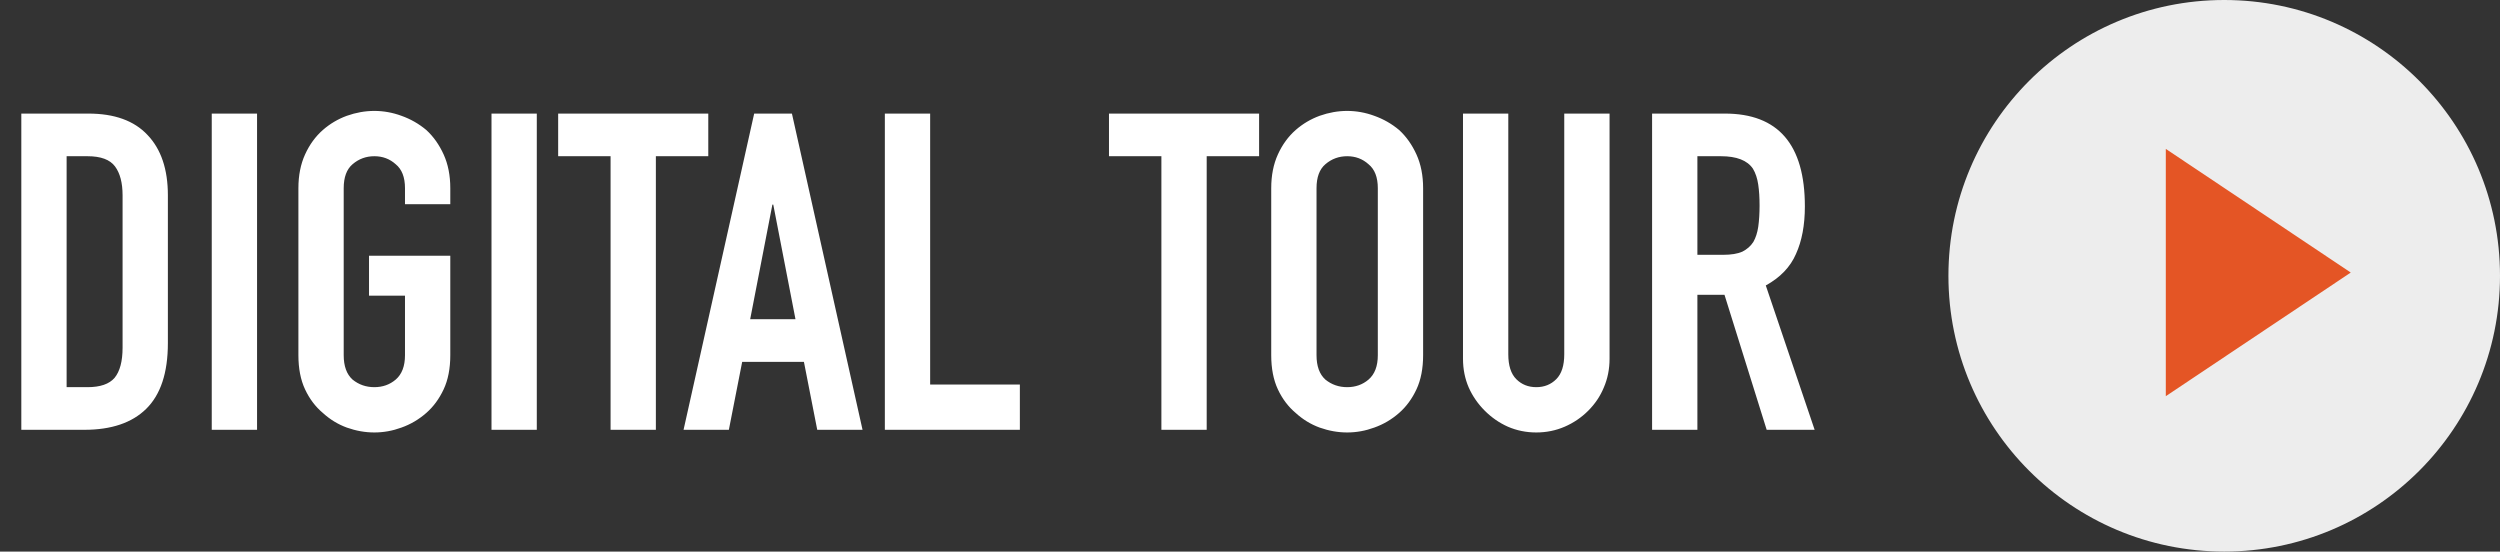
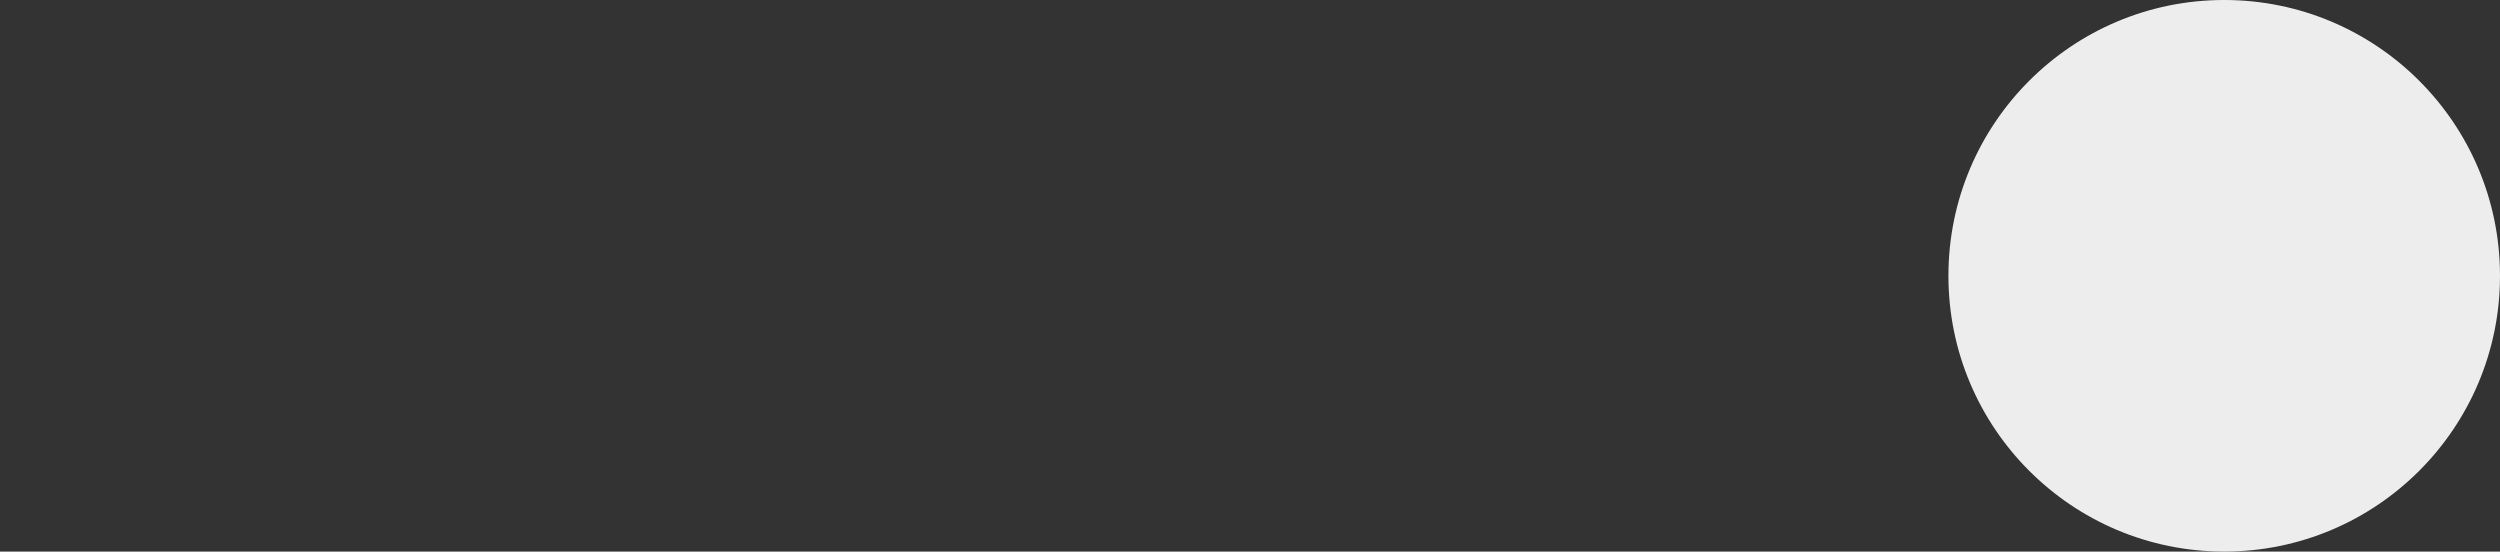
<svg xmlns="http://www.w3.org/2000/svg" width="349" height="77" viewBox="0 0 349 77" fill="none">
  <rect x="0" y="0" width="349" height="77" fill="#333333" stroke="none" />
  <path d="M349 38.5C349 59.763 331.763 77 310.5 77C289.237 77 272 59.763 272 38.5C272 17.237 289.237 0 310.5 0C331.763 0 349 17.237 349 38.5Z" fill="white" fill-opacity="0.91" />
-   <path d="M328.164 38.047L302.346 55.306L302.346 20.787L328.164 38.047Z" fill="#E45525" />
-   <path d="M2.976 60V15.856H12.338C15.975 15.856 18.724 16.848 20.584 18.832C22.485 20.816 23.436 23.627 23.436 27.264V47.91C23.436 52.043 22.423 55.102 20.398 57.086C18.414 59.029 15.541 60 11.78 60H2.976ZM9.3 21.808V54.048H12.214C13.991 54.048 15.252 53.614 15.996 52.746C16.74 51.837 17.112 50.431 17.112 48.53V27.264C17.112 25.528 16.761 24.185 16.058 23.234C15.355 22.283 14.074 21.808 12.214 21.808H9.3ZM29.56 60V15.856H35.884V60H29.56ZM41.657 26.272C41.657 24.495 41.967 22.924 42.587 21.56C43.207 20.196 44.033 19.059 45.067 18.15C46.059 17.282 47.175 16.621 48.415 16.166C49.696 15.711 50.977 15.484 52.259 15.484C53.54 15.484 54.801 15.711 56.041 16.166C57.322 16.621 58.479 17.282 59.513 18.15C60.505 19.059 61.311 20.196 61.931 21.56C62.551 22.924 62.861 24.495 62.861 26.272V28.504H56.537V26.272C56.537 24.743 56.103 23.627 55.235 22.924C54.408 22.18 53.416 21.808 52.259 21.808C51.101 21.808 50.089 22.18 49.221 22.924C48.394 23.627 47.981 24.743 47.981 26.272V49.584C47.981 51.113 48.394 52.25 49.221 52.994C50.089 53.697 51.101 54.048 52.259 54.048C53.416 54.048 54.408 53.697 55.235 52.994C56.103 52.25 56.537 51.113 56.537 49.584V41.276H51.515V35.696H62.861V49.584C62.861 51.444 62.551 53.035 61.931 54.358C61.311 55.681 60.505 56.776 59.513 57.644C58.479 58.553 57.322 59.235 56.041 59.69C54.801 60.145 53.54 60.372 52.259 60.372C50.977 60.372 49.696 60.145 48.415 59.69C47.175 59.235 46.059 58.553 45.067 57.644C44.033 56.776 43.207 55.681 42.587 54.358C41.967 53.035 41.657 51.444 41.657 49.584V26.272ZM68.613 60V15.856H74.937V60H68.613ZM85.236 60V21.808H77.919V15.856H98.876V21.808H91.559V60H85.236ZM111.049 44.562L107.949 28.566H107.825L104.725 44.562H111.049ZM95.425 60L105.283 15.856H110.553L120.411 60H114.087L112.227 50.514H103.609L101.749 60H95.425ZM123.525 60V15.856H129.849V53.676H142.373V60H123.525ZM162.13 60V21.808H154.814V15.856H175.77V21.808H168.454V60H162.13ZM177.463 26.272C177.463 24.495 177.773 22.924 178.393 21.56C179.013 20.196 179.84 19.059 180.873 18.15C181.865 17.282 182.981 16.621 184.221 16.166C185.503 15.711 186.784 15.484 188.065 15.484C189.347 15.484 190.607 15.711 191.847 16.166C193.129 16.621 194.286 17.282 195.319 18.15C196.311 19.059 197.117 20.196 197.737 21.56C198.357 22.924 198.667 24.495 198.667 26.272V49.584C198.667 51.444 198.357 53.035 197.737 54.358C197.117 55.681 196.311 56.776 195.319 57.644C194.286 58.553 193.129 59.235 191.847 59.69C190.607 60.145 189.347 60.372 188.065 60.372C186.784 60.372 185.503 60.145 184.221 59.69C182.981 59.235 181.865 58.553 180.873 57.644C179.84 56.776 179.013 55.681 178.393 54.358C177.773 53.035 177.463 51.444 177.463 49.584V26.272ZM183.787 49.584C183.787 51.113 184.201 52.25 185.027 52.994C185.895 53.697 186.908 54.048 188.065 54.048C189.223 54.048 190.215 53.697 191.041 52.994C191.909 52.25 192.343 51.113 192.343 49.584V26.272C192.343 24.743 191.909 23.627 191.041 22.924C190.215 22.18 189.223 21.808 188.065 21.808C186.908 21.808 185.895 22.18 185.027 22.924C184.201 23.627 183.787 24.743 183.787 26.272V49.584ZM224.694 15.856V50.08C224.694 51.527 224.425 52.87 223.888 54.11C223.392 55.309 222.668 56.383 221.718 57.334C220.767 58.285 219.672 59.029 218.432 59.566C217.192 60.103 215.869 60.372 214.464 60.372C213.058 60.372 211.736 60.103 210.496 59.566C209.297 59.029 208.222 58.285 207.272 57.334C206.321 56.383 205.577 55.309 205.04 54.11C204.502 52.87 204.234 51.527 204.234 50.08V15.856H210.558V49.46C210.558 51.031 210.93 52.188 211.674 52.932C212.418 53.676 213.348 54.048 214.464 54.048C215.58 54.048 216.51 53.676 217.254 52.932C217.998 52.188 218.37 51.031 218.37 49.46V15.856H224.694ZM236.956 21.808V35.572H240.552C241.668 35.572 242.557 35.427 243.218 35.138C243.88 34.807 244.396 34.353 244.768 33.774C245.099 33.195 245.326 32.493 245.45 31.666C245.574 30.798 245.636 29.806 245.636 28.69C245.636 27.574 245.574 26.603 245.45 25.776C245.326 24.908 245.078 24.164 244.706 23.544C243.921 22.387 242.433 21.808 240.242 21.808H236.956ZM230.632 60V15.856H240.8C248.24 15.856 251.96 20.175 251.96 28.814C251.96 31.418 251.547 33.629 250.72 35.448C249.935 37.267 248.53 38.734 246.504 39.85L253.324 60H246.628L240.738 41.152H236.956V60H230.632Z" fill="white" />
+   <path d="M328.164 38.047L302.346 55.306L328.164 38.047Z" fill="#E45525" />
</svg>